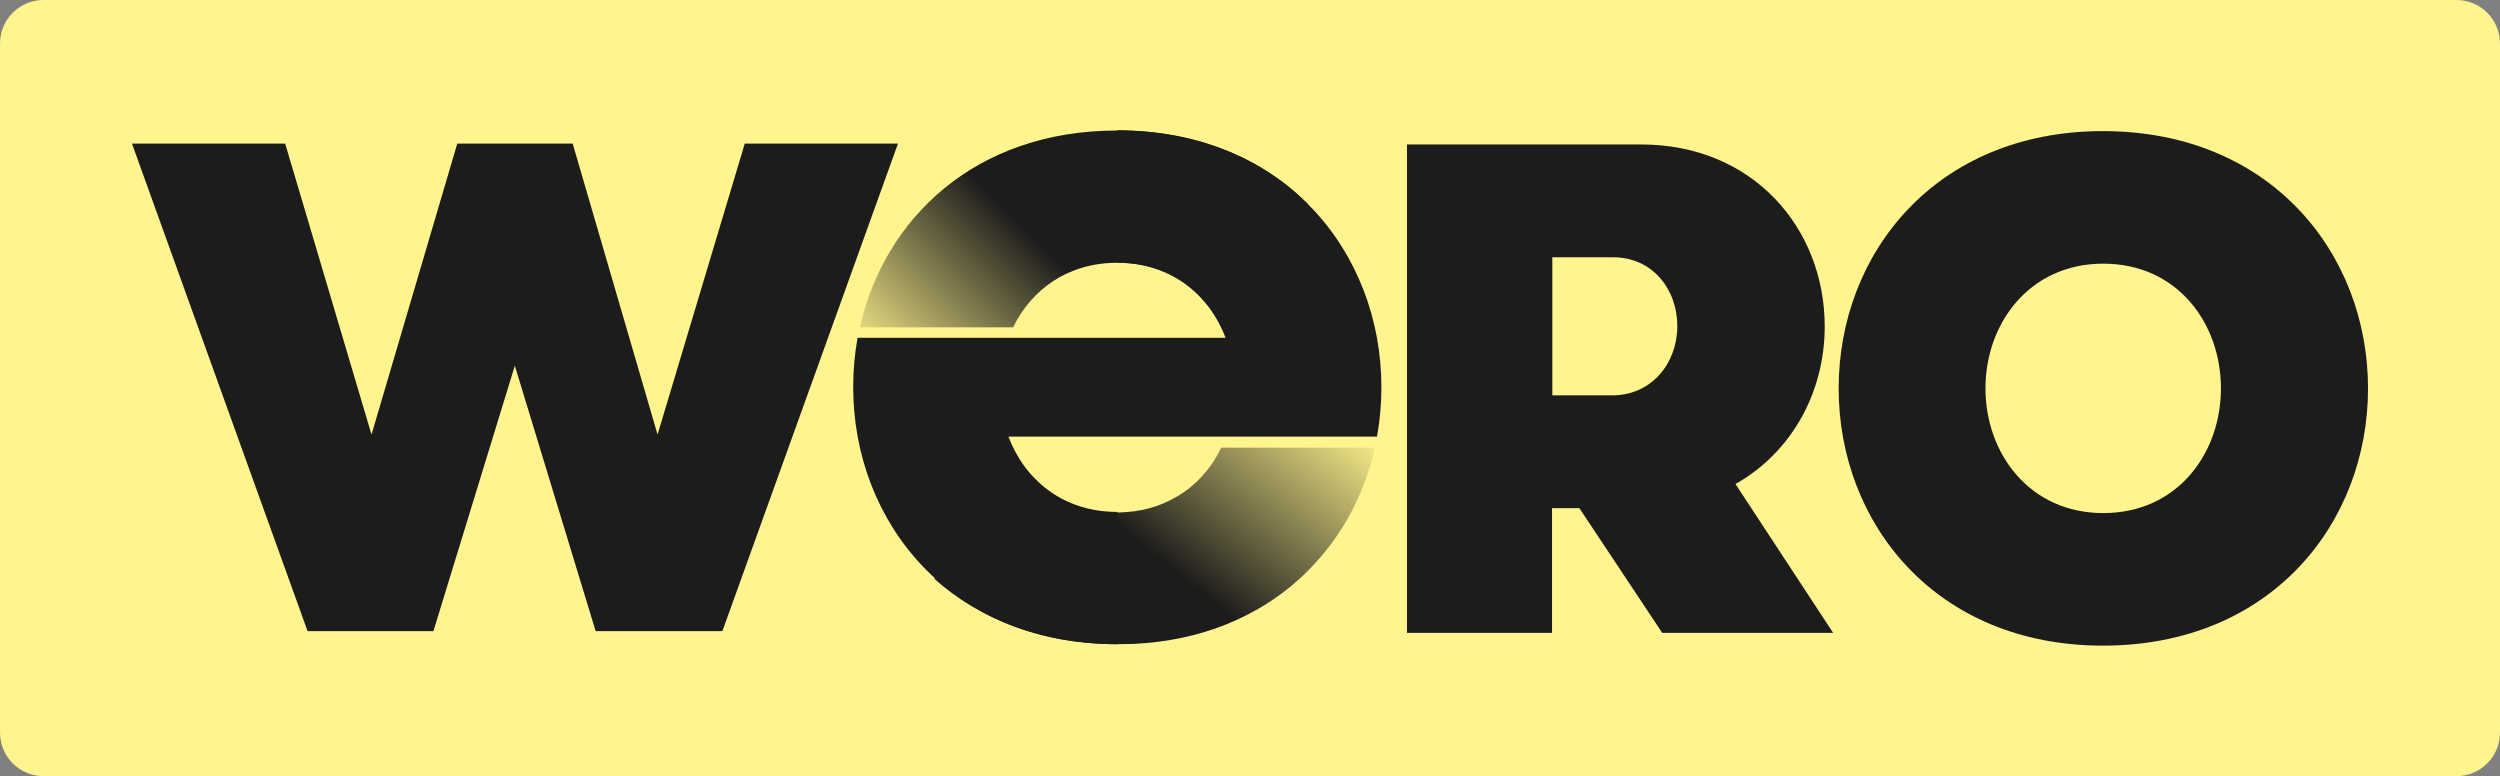
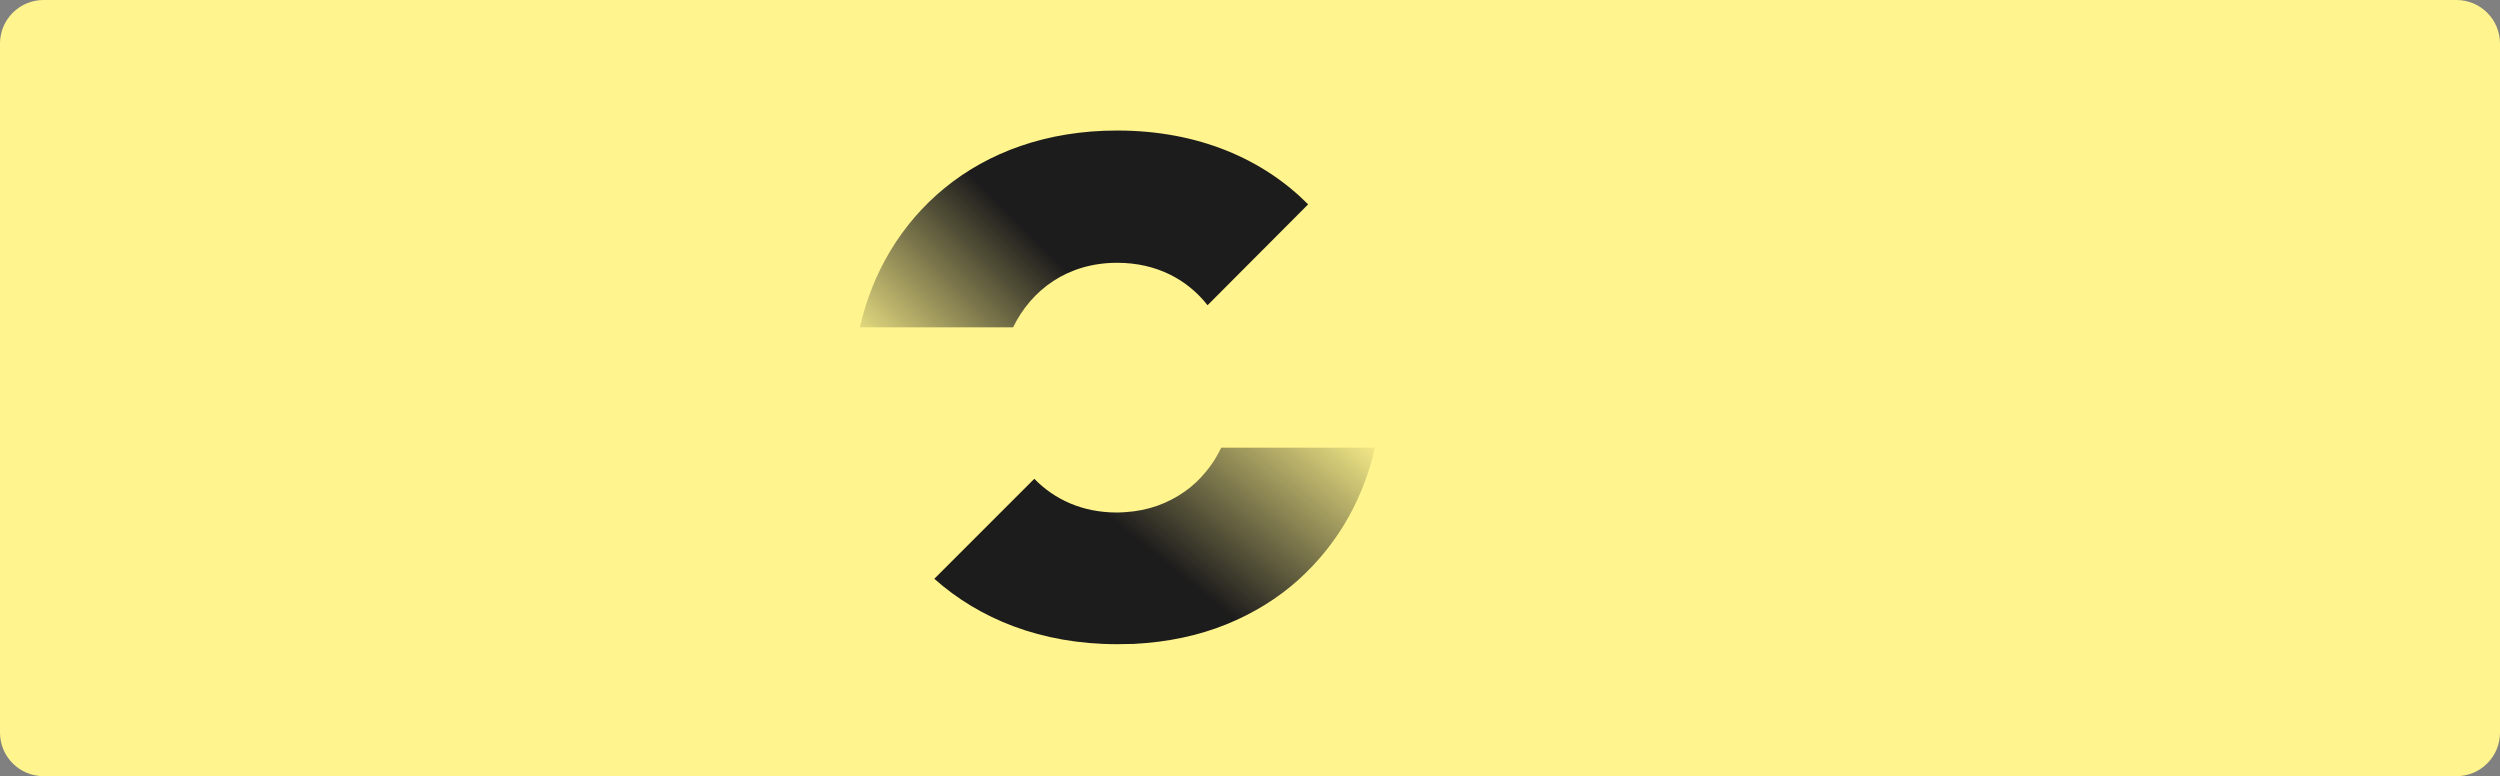
<svg xmlns="http://www.w3.org/2000/svg" version="1.1" id="Layer_1" x="0px" y="0px" viewBox="0 0 860 267" style="enable-background:new 0 0 860 267;" xml:space="preserve">
  <rect x="0" y="0" width="860" height="267" fill="#808080" stroke="none" />
  <style type="text/css">
	.st0{fill:#FFF48D;}
	.st1{fill:#1D1C1C;}
	.st2{fill:url(#SVGID_1_);}
	.st3{fill:url(#SVGID_00000144305398608912225590000002838080275818821271_);}
</style>
  <g>
    <path class="st0" d="M0,15C0,6.7,6.7,0,15,0h830c8.3,0,15,6.7,15,15v237c0,8.3-6.7,15-15,15H15c-8.3,0-15-6.7-15-15V15z" />
    <g>
-       <path class="st1" d="M632.5,133.6c0-46.3,33.3-88.5,90.9-88.5c57.8,0,91.2,42.2,91.2,88.5s-33.3,88.5-91.2,88.5    C665.8,222.1,632.5,179.9,632.5,133.6z M764,133.6c0-22.3-14.9-42.9-40.5-42.9c-25.4,0-40.5,20.6-40.5,42.9    c0,22.3,15.1,42.9,40.5,42.9C749.1,176.5,764,155.9,764,133.6z" />
-       <path class="st1" d="M597,166.5c19.2-10.8,30.7-31.4,30.7-54.2c0-33.8-24.7-62.6-63.1-62.6H484v168h49.9v-42.9h9.4l28.5,42.9h58.8    L597,166.5z M554.6,136h-20.6V88.5h20.9c13.4,0,22.1,10.8,22.1,23.8C576.9,125.2,568,136,554.6,136z" />
-       <polygon class="st1" points="256.2,49.4 226.2,149.5 197,49.4 157.3,49.4 127.8,149.5 98.1,49.4 45.4,49.4 105.8,217.1     149.1,217.1 177.1,125.8 204.9,217.1 248.5,217.1 308.9,49.4   " />
-       <path class="st1" d="M384.4,176.1c0,0-0.1,0-0.1,0c-18.7,0-31.8-11.1-37.4-25.9h126.2h0.6c1-5.6,1.5-11.2,1.5-17    c0-46.2-33.2-88.3-90.9-88.4v45.5c18.8,0.1,31.7,11.2,37.3,25.9H295c-1,5.6-1.5,11.2-1.5,17c0,46.2,33.3,88.4,90.8,88.4    c0,0,0.1,0,0.1,0L384.4,176.1L384.4,176.1z" />
      <g>
        <linearGradient id="SVGID_1_" gradientUnits="userSpaceOnUse" x1="446.391" y1="145.192" x2="368.623" y2="48.853" gradientTransform="matrix(1 0 0 -1 0 268)">
          <stop offset="2.430000e-02" style="stop-color:#1D1C1C;stop-opacity:0" />
          <stop offset="0.676" style="stop-color:#1D1C1C" />
        </linearGradient>
        <path class="st2" d="M384.3,221.6c2,0,3.9-0.1,5.8-0.1c11.7-0.6,22.3-2.9,31.7-6.7s17.8-9,24.8-15.3s12.9-13.7,17.4-21.8     c4.1-7.4,7.1-15.4,9-23.7h-52.9c-1.1,2.2-2.3,4.4-3.8,6.4c-2,2.7-4.3,5.2-6.9,7.3s-5.6,3.9-8.8,5.3c-3.2,1.4-6.8,2.4-10.6,2.9     c-1.9,0.2-3.8,0.4-5.8,0.4c-11.9,0-21.5-4.5-28.4-11.6l-34.4,34.4C336.8,212.8,358,221.6,384.3,221.6z" />
        <linearGradient id="SVGID_00000148632347416780048260000004261628111036914816_" gradientUnits="userSpaceOnUse" x1="310.309" y1="123.615" x2="390.221" y2="203.527" gradientTransform="matrix(1 0 0 -1 0 268)">
          <stop offset="2.430000e-02" style="stop-color:#1D1C1C;stop-opacity:0" />
          <stop offset="0.676" style="stop-color:#1D1C1C" />
        </linearGradient>
        <path style="fill:url(#SVGID_00000148632347416780048260000004261628111036914816_);" d="M384.3,44.9     c-48.8,0-80.1,30.3-88.5,67.7h52.7c6.3-12.9,18.7-22.2,35.8-22.2c13.6,0,24.2,5.8,31.1,14.6L450,70.3     C434.6,54.8,412.3,44.9,384.3,44.9z" />
      </g>
    </g>
  </g>
</svg>